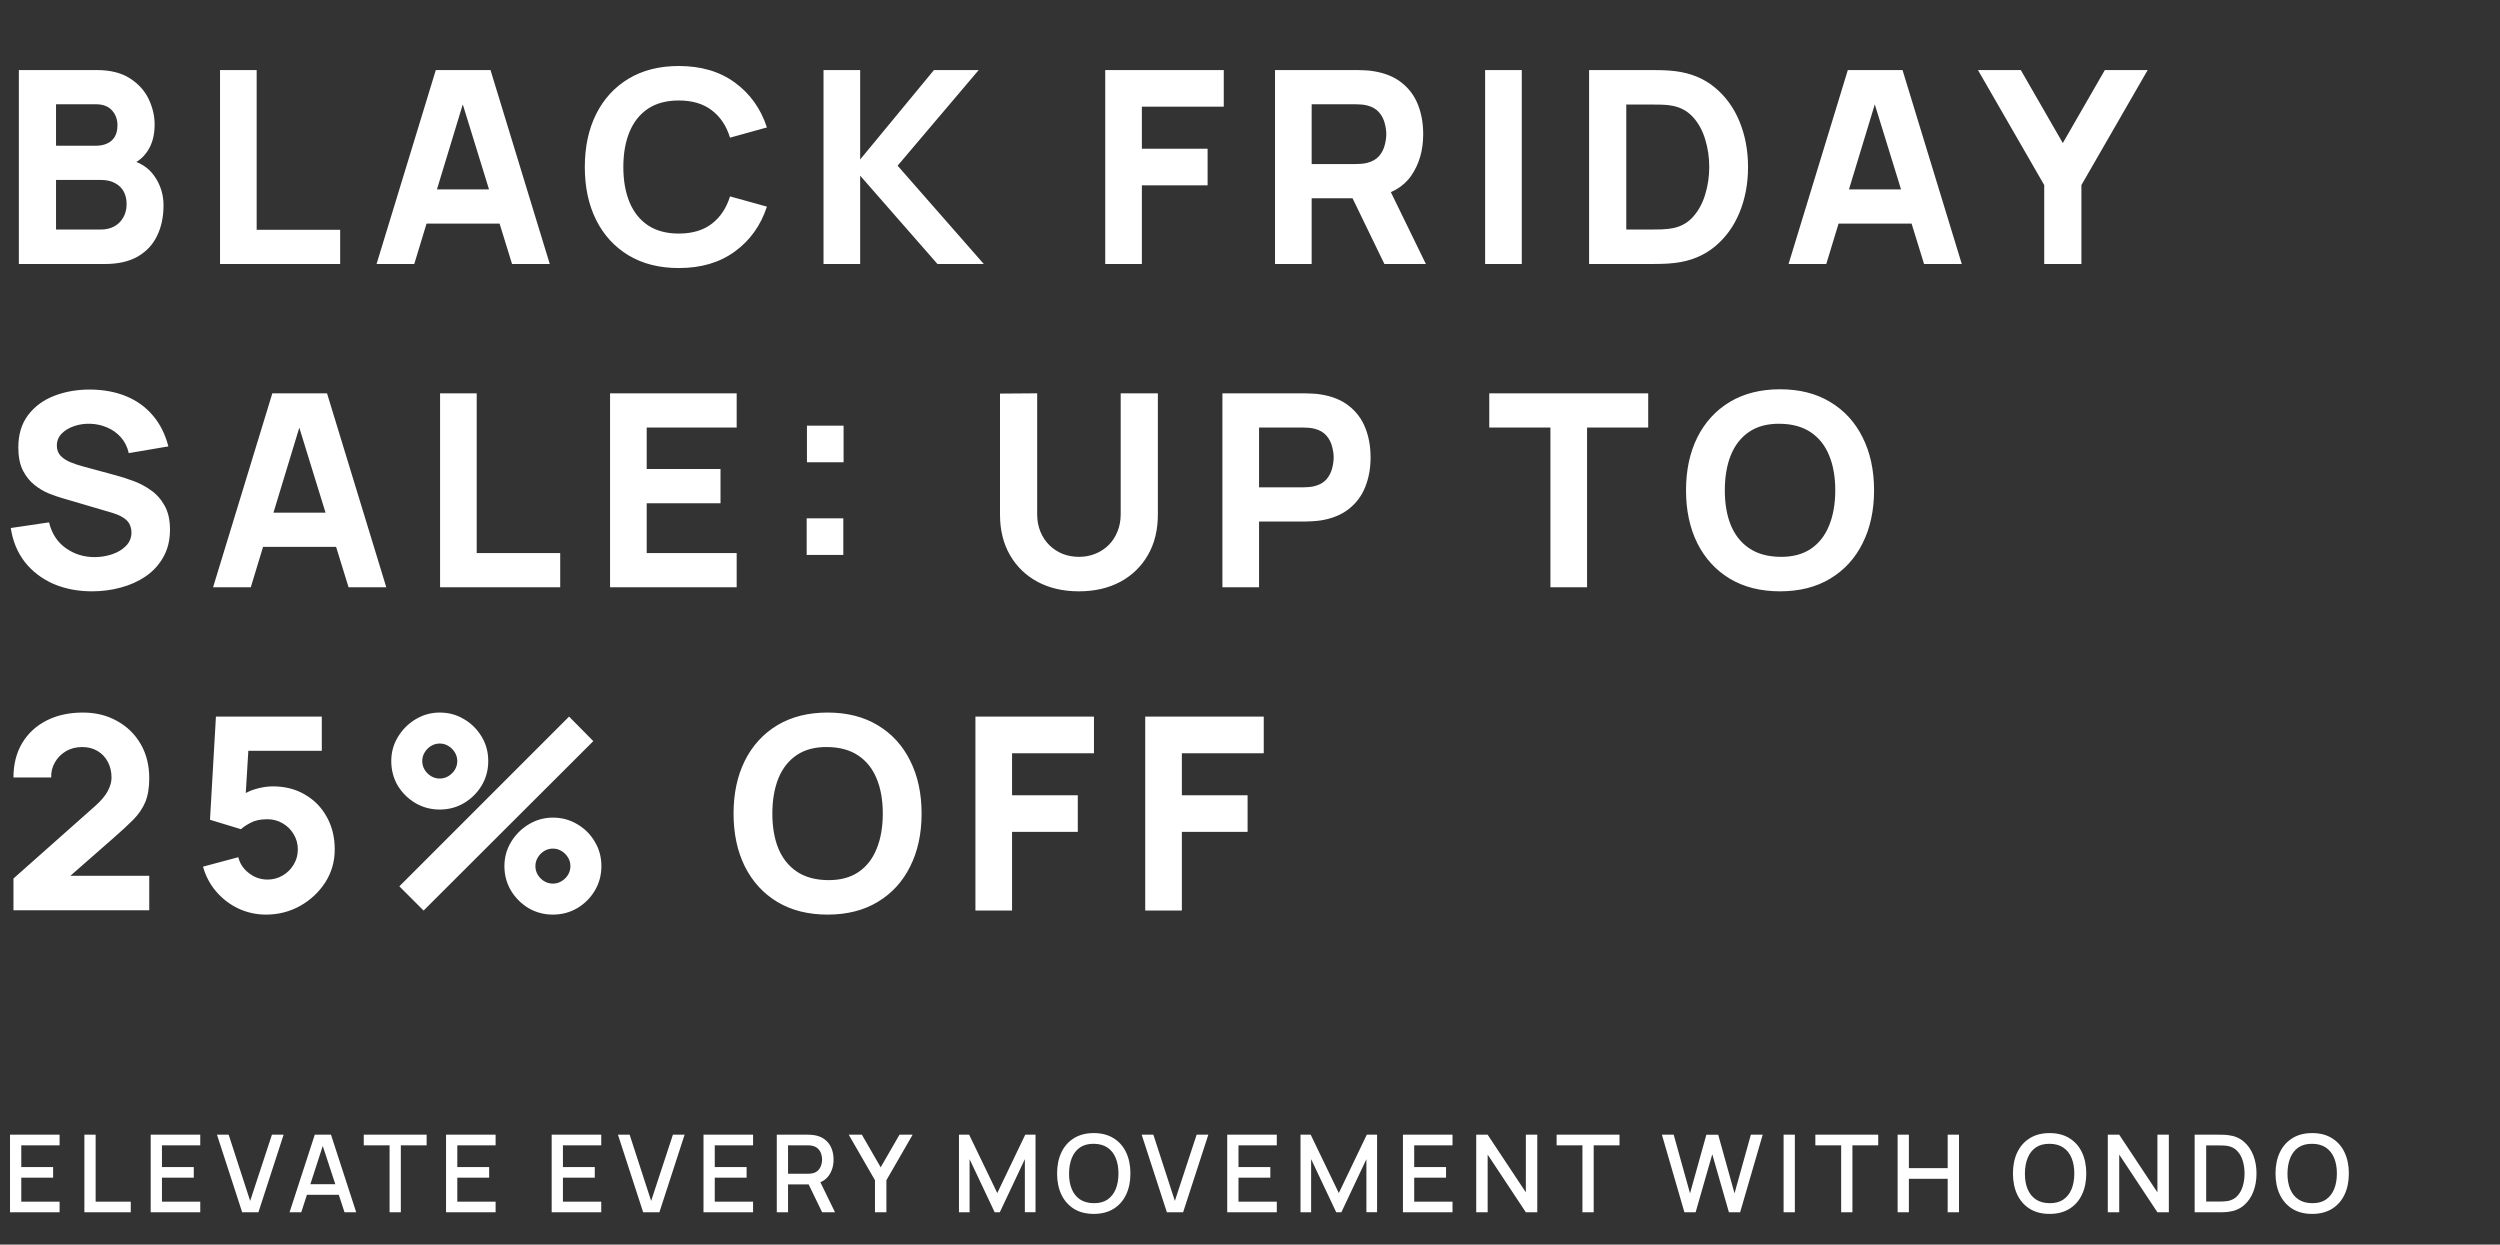
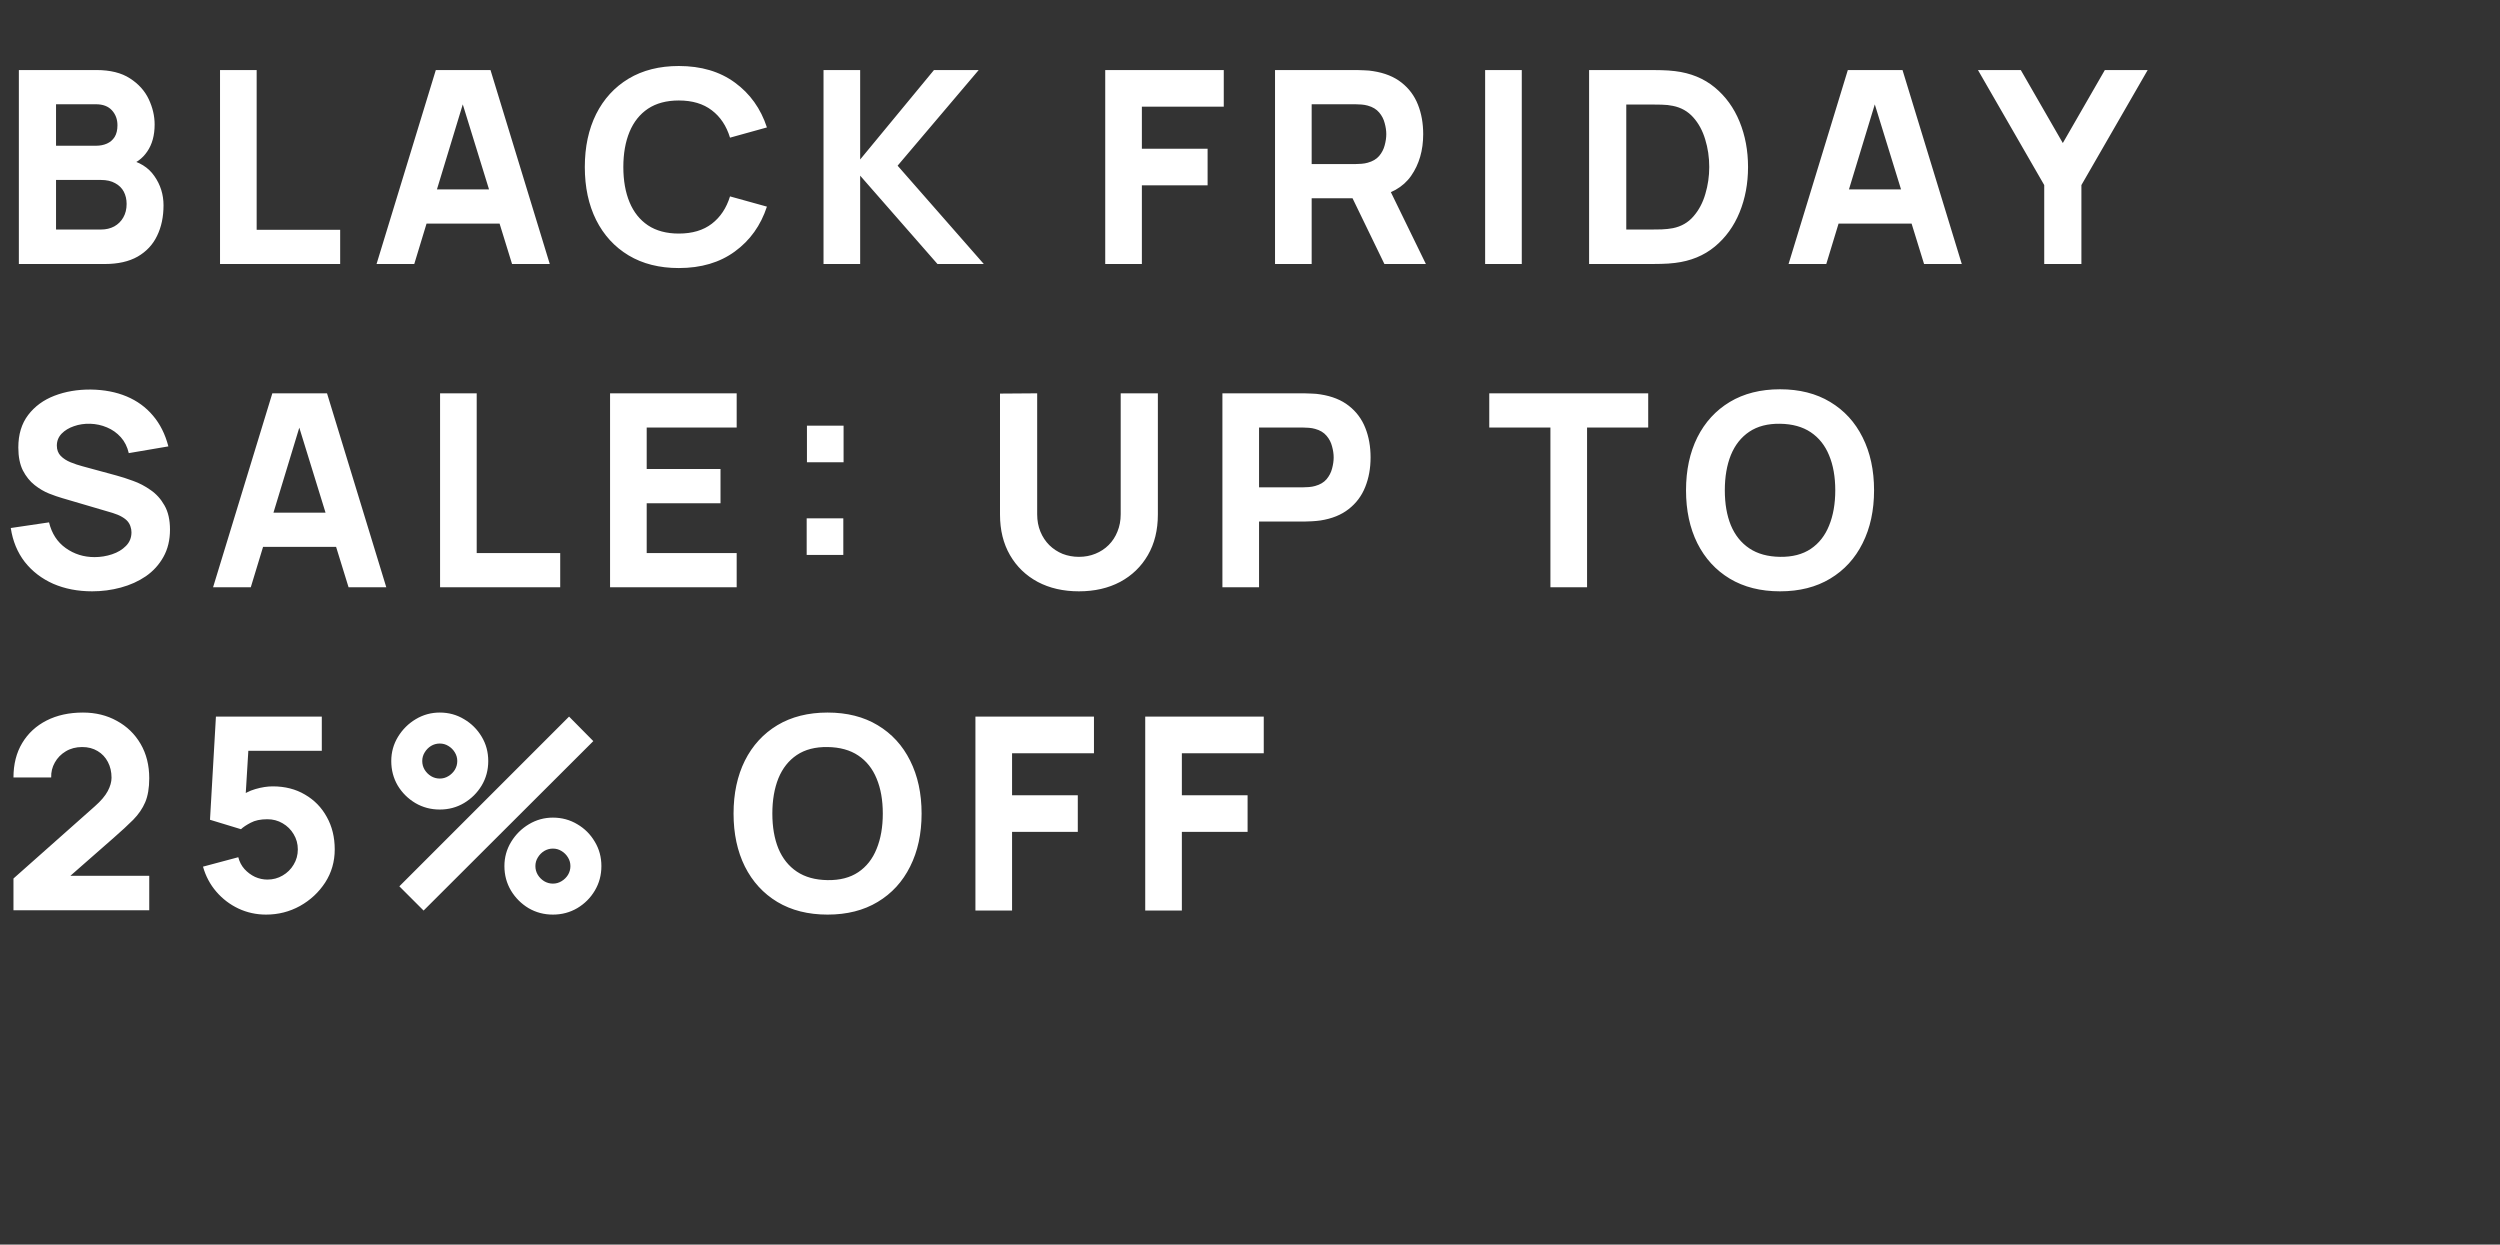
<svg xmlns="http://www.w3.org/2000/svg" fill="none" viewBox="0 0 464 231" height="231" width="464">
  <rect x="0" y="0" width="464" height="231" fill="#333333" stroke="none" />
  <path fill="white" d="M3.5 49V13H17.9C20.467 13 22.542 13.517 24.125 14.55C25.708 15.567 26.867 16.85 27.6 18.4C28.333 19.95 28.7 21.517 28.7 23.1C28.7 25.117 28.242 26.792 27.325 28.125C26.425 29.458 25.183 30.35 23.6 30.8V29.55C25.85 30.017 27.533 31.058 28.65 32.675C29.783 34.292 30.35 36.1 30.35 38.1C30.35 40.25 29.95 42.142 29.15 43.775C28.367 45.408 27.167 46.692 25.55 47.625C23.933 48.542 21.9 49 19.45 49H3.5ZM10.4 42.6H18.75C19.667 42.6 20.483 42.408 21.2 42.025C21.917 41.625 22.475 41.075 22.875 40.375C23.292 39.658 23.5 38.817 23.5 37.85C23.5 37 23.325 36.242 22.975 35.575C22.625 34.908 22.092 34.383 21.375 34C20.675 33.6 19.8 33.4 18.75 33.4H10.4V42.6ZM10.4 27.05H17.8C18.567 27.05 19.25 26.917 19.85 26.65C20.45 26.383 20.925 25.975 21.275 25.425C21.625 24.858 21.8 24.133 21.8 23.25C21.8 22.15 21.458 21.225 20.775 20.475C20.092 19.725 19.1 19.35 17.8 19.35H10.4V27.05ZM40.836 49V13H47.636V42.65H63.136V49H40.836ZM69.887 49L80.887 13H91.037L102.037 49H95.037L85.237 17.25H86.537L76.887 49H69.887ZM76.487 41.5V35.15H95.487V41.5H76.487ZM125.991 49.75C122.391 49.75 119.283 48.967 116.666 47.4C114.066 45.833 112.058 43.642 110.641 40.825C109.241 38.008 108.541 34.733 108.541 31C108.541 27.267 109.241 23.992 110.641 21.175C112.058 18.358 114.066 16.167 116.666 14.6C119.283 13.033 122.391 12.25 125.991 12.25C130.124 12.25 133.591 13.275 136.391 15.325C139.208 17.375 141.191 20.15 142.341 23.65L135.491 25.55C134.824 23.367 133.699 21.675 132.116 20.475C130.533 19.258 128.491 18.65 125.991 18.65C123.708 18.65 121.799 19.158 120.266 20.175C118.749 21.192 117.608 22.625 116.841 24.475C116.074 26.325 115.691 28.5 115.691 31C115.691 33.5 116.074 35.675 116.841 37.525C117.608 39.375 118.749 40.808 120.266 41.825C121.799 42.842 123.708 43.35 125.991 43.35C128.491 43.35 130.533 42.742 132.116 41.525C133.699 40.308 134.824 38.617 135.491 36.45L142.341 38.35C141.191 41.85 139.208 44.625 136.391 46.675C133.591 48.725 130.124 49.75 125.991 49.75ZM152.846 49V13H159.646V29.6L173.346 13H181.646L166.596 30.75L182.596 49H173.996L159.646 32.6V49H152.846ZM205.131 49V13H227.131V19.8H211.931V27.6H224.131V34.4H211.931V49H205.131ZM236.645 49V13H251.845C252.195 13 252.661 13.017 253.245 13.05C253.845 13.067 254.378 13.117 254.845 13.2C256.995 13.533 258.753 14.242 260.12 15.325C261.503 16.408 262.52 17.775 263.17 19.425C263.82 21.058 264.145 22.883 264.145 24.9C264.145 27.917 263.395 30.5 261.895 32.65C260.395 34.783 258.045 36.1 254.845 36.6L251.845 36.8H243.445V49H236.645ZM256.945 49L249.845 34.35L256.845 33L264.645 49H256.945ZM243.445 30.45H251.545C251.895 30.45 252.278 30.433 252.695 30.4C253.111 30.367 253.495 30.3 253.845 30.2C254.761 29.95 255.47 29.533 255.97 28.95C256.47 28.35 256.811 27.692 256.995 26.975C257.195 26.242 257.295 25.55 257.295 24.9C257.295 24.25 257.195 23.567 256.995 22.85C256.811 22.117 256.47 21.458 255.97 20.875C255.47 20.275 254.761 19.85 253.845 19.6C253.495 19.5 253.111 19.433 252.695 19.4C252.278 19.367 251.895 19.35 251.545 19.35H243.445V30.45ZM275.641 49V13H282.441V49H275.641ZM294.936 49V13H306.586C306.869 13 307.452 13.008 308.336 13.025C309.219 13.042 310.069 13.1 310.886 13.2C313.786 13.55 316.244 14.558 318.261 16.225C320.277 17.892 321.811 20.008 322.861 22.575C323.911 25.142 324.436 27.95 324.436 31C324.436 34.05 323.911 36.858 322.861 39.425C321.811 41.992 320.277 44.108 318.261 45.775C316.244 47.442 313.786 48.45 310.886 48.8C310.069 48.9 309.219 48.958 308.336 48.975C307.452 48.992 306.869 49 306.586 49H294.936ZM301.836 42.6H306.586C307.036 42.6 307.644 42.592 308.411 42.575C309.177 42.542 309.869 42.467 310.486 42.35C312.052 42.033 313.327 41.3 314.311 40.15C315.311 39 316.044 37.617 316.511 36C316.994 34.383 317.236 32.717 317.236 31C317.236 29.2 316.986 27.492 316.486 25.875C316.002 24.258 315.261 22.892 314.261 21.775C313.261 20.658 312.002 19.95 310.486 19.65C309.869 19.517 309.177 19.442 308.411 19.425C307.644 19.408 307.036 19.4 306.586 19.4H301.836V42.6ZM331.957 49L342.957 13H353.107L364.107 49H357.107L347.307 17.25H348.607L338.957 49H331.957ZM338.557 41.5V35.15H357.557V41.5H338.557ZM379.409 49V34.35L367.109 13H375.059L382.859 26.55L390.659 13H398.609L386.309 34.35V49H379.409ZM17.1 109.75C14.433 109.75 12.025 109.283 9.875 108.35C7.742 107.4 5.983 106.05 4.6 104.3C3.233 102.533 2.367 100.433 2 98L9.1 96.95C9.6 99.017 10.633 100.608 12.2 101.725C13.767 102.842 15.55 103.4 17.55 103.4C18.667 103.4 19.75 103.225 20.8 102.875C21.85 102.525 22.708 102.008 23.375 101.325C24.058 100.642 24.4 99.8 24.4 98.8C24.4 98.433 24.342 98.083 24.225 97.75C24.125 97.4 23.95 97.075 23.7 96.775C23.45 96.475 23.092 96.192 22.625 95.925C22.175 95.658 21.6 95.417 20.9 95.2L11.55 92.45C10.85 92.25 10.033 91.967 9.1 91.6C8.183 91.233 7.292 90.708 6.425 90.025C5.558 89.342 4.833 88.442 4.25 87.325C3.683 86.192 3.4 84.767 3.4 83.05C3.4 80.633 4.008 78.625 5.225 77.025C6.442 75.425 8.067 74.233 10.1 73.45C12.133 72.667 14.383 72.283 16.85 72.3C19.333 72.333 21.55 72.758 23.5 73.575C25.45 74.392 27.083 75.583 28.4 77.15C29.717 78.7 30.667 80.6 31.25 82.85L23.9 84.1C23.633 82.933 23.142 81.95 22.425 81.15C21.708 80.35 20.85 79.742 19.85 79.325C18.867 78.908 17.833 78.683 16.75 78.65C15.683 78.617 14.675 78.767 13.725 79.1C12.792 79.417 12.025 79.883 11.425 80.5C10.842 81.117 10.55 81.85 10.55 82.7C10.55 83.483 10.792 84.125 11.275 84.625C11.758 85.108 12.367 85.5 13.1 85.8C13.833 86.1 14.583 86.35 15.35 86.55L21.6 88.25C22.533 88.5 23.567 88.833 24.7 89.25C25.833 89.65 26.917 90.217 27.95 90.95C29 91.667 29.858 92.617 30.525 93.8C31.208 94.983 31.55 96.483 31.55 98.3C31.55 100.233 31.142 101.925 30.325 103.375C29.525 104.808 28.442 106 27.075 106.95C25.708 107.883 24.158 108.583 22.425 109.05C20.708 109.517 18.933 109.75 17.1 109.75ZM39.545 109L50.545 73H60.695L71.695 109H64.695L54.895 77.25H56.195L46.545 109H39.545ZM46.145 101.5V95.15H65.145V101.5H46.145ZM81.676 109V73H88.476V102.65H103.976V109H81.676ZM113.227 109V73H136.727V79.35H120.027V87.05H133.727V93.4H120.027V102.65H136.727V109H113.227ZM149.719 103V96.2H156.519V103H149.719ZM149.769 85.8V79H156.569V85.8H149.769ZM200.25 109.75C197.35 109.75 194.8 109.167 192.6 108C190.4 106.817 188.683 105.158 187.45 103.025C186.216 100.892 185.6 98.383 185.6 95.5V73.05L192.5 73V95.45C192.5 96.633 192.7 97.708 193.1 98.675C193.5 99.642 194.05 100.475 194.75 101.175C195.466 101.875 196.291 102.417 197.225 102.8C198.175 103.167 199.183 103.35 200.25 103.35C201.35 103.35 202.366 103.158 203.3 102.775C204.25 102.392 205.075 101.85 205.775 101.15C206.475 100.45 207.016 99.617 207.4 98.65C207.8 97.683 208 96.617 208 95.45V73H214.9V95.5C214.9 98.383 214.283 100.892 213.05 103.025C211.816 105.158 210.1 106.817 207.9 108C205.7 109.167 203.15 109.75 200.25 109.75ZM226.879 109V73H242.079C242.429 73 242.896 73.017 243.479 73.05C244.079 73.067 244.612 73.117 245.079 73.2C247.229 73.533 248.987 74.242 250.354 75.325C251.737 76.408 252.754 77.775 253.404 79.425C254.054 81.058 254.379 82.883 254.379 84.9C254.379 86.917 254.046 88.75 253.379 90.4C252.729 92.033 251.712 93.392 250.329 94.475C248.962 95.558 247.212 96.267 245.079 96.6C244.612 96.667 244.079 96.717 243.479 96.75C242.879 96.783 242.412 96.8 242.079 96.8H233.679V109H226.879ZM233.679 90.45H241.779C242.129 90.45 242.512 90.433 242.929 90.4C243.346 90.367 243.729 90.3 244.079 90.2C244.996 89.95 245.704 89.533 246.204 88.95C246.704 88.35 247.046 87.692 247.229 86.975C247.429 86.242 247.529 85.55 247.529 84.9C247.529 84.25 247.429 83.567 247.229 82.85C247.046 82.117 246.704 81.458 246.204 80.875C245.704 80.275 244.996 79.85 244.079 79.6C243.729 79.5 243.346 79.433 242.929 79.4C242.512 79.367 242.129 79.35 241.779 79.35H233.679V90.45ZM287.758 109V79.35H276.408V73H305.908V79.35H294.558V109H287.758ZM330.376 109.75C326.776 109.75 323.667 108.967 321.051 107.4C318.451 105.833 316.442 103.642 315.026 100.825C313.626 98.008 312.926 94.733 312.926 91C312.926 87.267 313.626 83.992 315.026 81.175C316.442 78.358 318.451 76.167 321.051 74.6C323.667 73.033 326.776 72.25 330.376 72.25C333.976 72.25 337.076 73.033 339.676 74.6C342.292 76.167 344.301 78.358 345.701 81.175C347.117 83.992 347.826 87.267 347.826 91C347.826 94.733 347.117 98.008 345.701 100.825C344.301 103.642 342.292 105.833 339.676 107.4C337.076 108.967 333.976 109.75 330.376 109.75ZM330.376 103.35C332.659 103.383 334.559 102.892 336.076 101.875C337.592 100.858 338.726 99.417 339.476 97.55C340.242 95.683 340.626 93.5 340.626 91C340.626 88.5 340.242 86.333 339.476 84.5C338.726 82.667 337.592 81.242 336.076 80.225C334.559 79.208 332.659 78.683 330.376 78.65C328.092 78.617 326.192 79.108 324.676 80.125C323.159 81.142 322.017 82.583 321.251 84.45C320.501 86.317 320.126 88.5 320.126 91C320.126 93.5 320.501 95.667 321.251 97.5C322.017 99.333 323.159 100.758 324.676 101.775C326.192 102.792 328.092 103.317 330.376 103.35ZM2.5 168.95V163.05L17.6 149.65C18.733 148.65 19.533 147.708 20 146.825C20.467 145.942 20.7 145.117 20.7 144.35C20.7 143.25 20.475 142.275 20.025 141.425C19.575 140.558 18.942 139.883 18.125 139.4C17.308 138.9 16.35 138.65 15.25 138.65C14.1 138.65 13.083 138.917 12.2 139.45C11.333 139.967 10.658 140.658 10.175 141.525C9.692 142.375 9.467 143.3 9.5 144.3H2.5C2.5 141.833 3.042 139.7 4.125 137.9C5.208 136.1 6.717 134.708 8.65 133.725C10.583 132.742 12.833 132.25 15.4 132.25C17.75 132.25 19.85 132.767 21.7 133.8C23.567 134.817 25.033 136.242 26.1 138.075C27.167 139.908 27.7 142.033 27.7 144.45C27.7 146.233 27.45 147.717 26.95 148.9C26.45 150.067 25.708 151.15 24.725 152.15C23.742 153.133 22.533 154.25 21.1 155.5L11.35 164.05L10.8 162.55H27.7V168.95H2.5ZM49.376 169.75C47.559 169.75 45.851 169.375 44.251 168.625C42.667 167.875 41.301 166.833 40.151 165.5C39.001 164.167 38.176 162.617 37.676 160.85L44.226 159.1C44.442 159.95 44.826 160.683 45.376 161.3C45.942 161.917 46.592 162.4 47.326 162.75C48.076 163.083 48.842 163.25 49.626 163.25C50.659 163.25 51.601 163 52.451 162.5C53.317 162 54.001 161.325 54.501 160.475C55.017 159.625 55.276 158.683 55.276 157.65C55.276 156.617 55.017 155.675 54.501 154.825C54.001 153.975 53.317 153.3 52.451 152.8C51.601 152.3 50.659 152.05 49.626 152.05C48.359 152.05 47.326 152.267 46.526 152.7C45.726 153.117 45.126 153.517 44.726 153.9L38.976 152.15L40.076 133H59.726V139.35H43.826L46.226 137.1L45.476 149.45L44.326 148.05C45.226 147.317 46.251 146.783 47.401 146.45C48.551 146.117 49.626 145.95 50.626 145.95C52.892 145.95 54.884 146.458 56.601 147.475C58.334 148.475 59.684 149.858 60.651 151.625C61.634 153.375 62.126 155.383 62.126 157.65C62.126 159.917 61.534 161.967 60.351 163.8C59.167 165.617 57.609 167.067 55.676 168.15C53.742 169.217 51.642 169.75 49.376 169.75ZM78.619 169L74.119 164.5L105.619 133L110.119 137.55L78.619 169ZM102.619 169.75C100.969 169.75 99.461 169.35 98.094 168.55C96.744 167.733 95.661 166.65 94.844 165.3C94.028 163.933 93.619 162.417 93.619 160.75C93.619 159.117 94.036 157.617 94.869 156.25C95.703 154.883 96.802 153.792 98.169 152.975C99.536 152.158 101.019 151.75 102.619 151.75C104.269 151.75 105.777 152.158 107.144 152.975C108.511 153.775 109.594 154.858 110.394 156.225C111.211 157.575 111.619 159.083 111.619 160.75C111.619 162.417 111.211 163.933 110.394 165.3C109.594 166.65 108.511 167.733 107.144 168.55C105.777 169.35 104.269 169.75 102.619 169.75ZM102.619 164C103.202 164 103.736 163.85 104.219 163.55C104.719 163.25 105.119 162.858 105.419 162.375C105.719 161.875 105.869 161.333 105.869 160.75C105.869 160.167 105.719 159.633 105.419 159.15C105.119 158.65 104.719 158.25 104.219 157.95C103.736 157.65 103.202 157.5 102.619 157.5C102.036 157.5 101.494 157.65 100.994 157.95C100.511 158.25 100.119 158.65 99.819 159.15C99.519 159.633 99.369 160.167 99.369 160.75C99.369 161.333 99.519 161.875 99.819 162.375C100.119 162.858 100.511 163.25 100.994 163.55C101.494 163.85 102.036 164 102.619 164ZM81.619 150.25C79.969 150.25 78.461 149.85 77.094 149.05C75.728 148.233 74.636 147.15 73.819 145.8C73.019 144.433 72.619 142.917 72.619 141.25C72.619 139.617 73.036 138.117 73.869 136.75C74.703 135.383 75.802 134.292 77.169 133.475C78.536 132.658 80.019 132.25 81.619 132.25C83.269 132.25 84.769 132.658 86.119 133.475C87.486 134.275 88.578 135.358 89.394 136.725C90.211 138.075 90.619 139.583 90.619 141.25C90.619 142.917 90.211 144.433 89.394 145.8C88.578 147.15 87.486 148.233 86.119 149.05C84.769 149.85 83.269 150.25 81.619 150.25ZM81.619 144.5C82.203 144.5 82.736 144.35 83.219 144.05C83.719 143.75 84.119 143.358 84.419 142.875C84.719 142.375 84.869 141.833 84.869 141.25C84.869 140.667 84.719 140.133 84.419 139.65C84.119 139.15 83.719 138.75 83.219 138.45C82.736 138.15 82.203 138 81.619 138C81.036 138 80.494 138.15 79.994 138.45C79.511 138.75 79.119 139.15 78.819 139.65C78.519 140.133 78.369 140.667 78.369 141.25C78.369 141.833 78.519 142.375 78.819 142.875C79.119 143.358 79.511 143.75 79.994 144.05C80.494 144.35 81.036 144.5 81.619 144.5ZM153.598 169.75C149.998 169.75 146.89 168.967 144.273 167.4C141.673 165.833 139.665 163.642 138.248 160.825C136.848 158.008 136.148 154.733 136.148 151C136.148 147.267 136.848 143.992 138.248 141.175C139.665 138.358 141.673 136.167 144.273 134.6C146.89 133.033 149.998 132.25 153.598 132.25C157.198 132.25 160.298 133.033 162.898 134.6C165.515 136.167 167.523 138.358 168.923 141.175C170.34 143.992 171.048 147.267 171.048 151C171.048 154.733 170.34 158.008 168.923 160.825C167.523 163.642 165.515 165.833 162.898 167.4C160.298 168.967 157.198 169.75 153.598 169.75ZM153.598 163.35C155.882 163.383 157.782 162.892 159.298 161.875C160.815 160.858 161.948 159.417 162.698 157.55C163.465 155.683 163.848 153.5 163.848 151C163.848 148.5 163.465 146.333 162.698 144.5C161.948 142.667 160.815 141.242 159.298 140.225C157.782 139.208 155.882 138.683 153.598 138.65C151.315 138.617 149.415 139.108 147.898 140.125C146.382 141.142 145.24 142.583 144.473 144.45C143.723 146.317 143.348 148.5 143.348 151C143.348 153.5 143.723 155.667 144.473 157.5C145.24 159.333 146.382 160.758 147.898 161.775C149.415 162.792 151.315 163.317 153.598 163.35ZM181.039 169V133H203.039V139.8H187.839V147.6H200.039V154.4H187.839V169H181.039ZM212.553 169V133H234.553V139.8H219.353V147.6H231.553V154.4H219.353V169H212.553Z" />
-   <path fill="white" d="M1.859 225V210.6H11.059V212.57H3.949V216.61H9.859V218.58H3.949V223.03H11.059V225H1.859ZM15.661 225V210.6H17.75V223.03H24.27V225H15.661ZM27.968 225V210.6H37.168V212.57H30.058V216.61H35.968V218.58H30.058V223.03H37.168V225H27.968ZM44.95 225L40.27 210.6H42.44L46.43 222.89L50.47 210.6H52.64L47.96 225H44.95ZM53.742 225L58.422 210.6H61.432L66.112 225H63.942L59.632 211.86H60.172L55.912 225H53.742ZM56.172 221.75V219.79H63.692V221.75H56.172ZM72.305 225V212.57H67.514V210.6H79.184V212.57H74.394V225H72.305ZM82.785 225V210.6H91.985V212.57H84.875V216.61H90.785V218.58H84.875V223.03H91.985V225H82.785ZM102.39 225V210.6H111.59V212.57H104.48V216.61H110.39V218.58H104.48V223.03H111.59V225H102.39ZM119.372 225L114.692 210.6H116.862L120.852 222.89L124.892 210.6H127.062L122.382 225H119.372ZM130.57 225V210.6H139.77V212.57H132.66V216.61H138.57V218.58H132.66V223.03H139.77V225H130.57ZM144.171 225V210.6H149.991C150.131 210.6 150.305 210.607 150.511 210.62C150.718 210.627 150.915 210.647 151.101 210.68C151.901 210.807 152.568 211.08 153.101 211.5C153.641 211.92 154.045 212.45 154.311 213.09C154.578 213.73 154.711 214.437 154.711 215.21C154.711 216.357 154.418 217.347 153.831 218.18C153.245 219.007 152.365 219.523 151.191 219.73L150.341 219.83H146.261V225H144.171ZM152.591 225L149.751 219.14L151.861 218.6L154.981 225H152.591ZM146.261 217.85H149.911C150.045 217.85 150.191 217.843 150.351 217.83C150.518 217.817 150.675 217.793 150.821 217.76C151.248 217.66 151.591 217.477 151.851 217.21C152.111 216.937 152.298 216.623 152.411 216.27C152.525 215.917 152.581 215.563 152.581 215.21C152.581 214.857 152.525 214.507 152.411 214.16C152.298 213.807 152.111 213.497 151.851 213.23C151.591 212.957 151.248 212.77 150.821 212.67C150.675 212.63 150.518 212.603 150.351 212.59C150.191 212.577 150.045 212.57 149.911 212.57H146.261V217.85ZM162.395 225V219.05L157.525 210.6H159.965L163.455 216.65L166.945 210.6H169.385L164.515 219.05V225H162.395ZM177.984 225V210.6H179.874L185.094 221.43L190.284 210.6H192.194V224.99H190.214V215.14L185.564 225H184.614L179.954 215.14V225H177.984ZM203.006 225.3C201.566 225.3 200.339 224.987 199.326 224.36C198.312 223.727 197.536 222.847 196.996 221.72C196.462 220.593 196.196 219.287 196.196 217.8C196.196 216.313 196.462 215.007 196.996 213.88C197.536 212.753 198.312 211.877 199.326 211.25C200.339 210.617 201.566 210.3 203.006 210.3C204.439 210.3 205.662 210.617 206.676 211.25C207.696 211.877 208.472 212.753 209.006 213.88C209.539 215.007 209.806 216.313 209.806 217.8C209.806 219.287 209.539 220.593 209.006 221.72C208.472 222.847 207.696 223.727 206.676 224.36C205.662 224.987 204.439 225.3 203.006 225.3ZM203.006 223.31C204.026 223.323 204.872 223.1 205.546 222.64C206.226 222.173 206.736 221.527 207.076 220.7C207.416 219.867 207.586 218.9 207.586 217.8C207.586 216.7 207.416 215.74 207.076 214.92C206.736 214.093 206.226 213.45 205.546 212.99C204.872 212.53 204.026 212.297 203.006 212.29C201.986 212.277 201.136 212.5 200.456 212.96C199.782 213.42 199.276 214.067 198.936 214.9C198.596 215.733 198.422 216.7 198.416 217.8C198.409 218.9 198.576 219.863 198.916 220.69C199.256 221.51 199.766 222.15 200.446 222.61C201.132 223.07 201.986 223.303 203.006 223.31ZM216.575 225L211.895 210.6H214.065L218.055 222.89L222.095 210.6H224.265L219.585 225H216.575ZM227.773 225V210.6H236.973V212.57H229.863V216.61H235.773V218.58H229.863V223.03H236.973V225H227.773ZM241.375 225V210.6H243.265L248.485 221.43L253.675 210.6H255.585V224.99H253.605V215.14L248.955 225H248.005L243.345 215.14V225H241.375ZM260.386 225V210.6H269.586V212.57H262.476V216.61H268.386V218.58H262.476V223.03H269.586V225H260.386ZM273.988 225V210.6H276.108L283.198 221.3V210.6H285.318V225H283.198L276.108 214.29V225H273.988ZM293.699 225V212.57H288.909V210.6H300.579V212.57H295.789V225H293.699ZM312.628 225L308.448 210.6H310.638L313.668 221.49L316.698 210.61L318.898 210.6L321.928 221.49L324.958 210.6H327.158L322.968 225H320.888L317.798 214.23L314.708 225H312.628ZM331.036 225V210.6H333.126V225H331.036ZM341.719 225V212.57H336.929V210.6H348.599V212.57H343.809V225H341.719ZM352.199 225V210.6H354.289V216.81H361.489V210.6H363.589V225H361.489V218.78H354.289V225H352.199ZM380.412 225.3C378.972 225.3 377.745 224.987 376.732 224.36C375.719 223.727 374.942 222.847 374.402 221.72C373.869 220.593 373.602 219.287 373.602 217.8C373.602 216.313 373.869 215.007 374.402 213.88C374.942 212.753 375.719 211.877 376.732 211.25C377.745 210.617 378.972 210.3 380.412 210.3C381.845 210.3 383.069 210.617 384.082 211.25C385.102 211.877 385.879 212.753 386.412 213.88C386.945 215.007 387.212 216.313 387.212 217.8C387.212 219.287 386.945 220.593 386.412 221.72C385.879 222.847 385.102 223.727 384.082 224.36C383.069 224.987 381.845 225.3 380.412 225.3ZM380.412 223.31C381.432 223.323 382.279 223.1 382.952 222.64C383.632 222.173 384.142 221.527 384.482 220.7C384.822 219.867 384.992 218.9 384.992 217.8C384.992 216.7 384.822 215.74 384.482 214.92C384.142 214.093 383.632 213.45 382.952 212.99C382.279 212.53 381.432 212.297 380.412 212.29C379.392 212.277 378.542 212.5 377.862 212.96C377.189 213.42 376.682 214.067 376.342 214.9C376.002 215.733 375.829 216.7 375.822 217.8C375.815 218.9 375.982 219.863 376.322 220.69C376.662 221.51 377.172 222.15 377.852 222.61C378.539 223.07 379.392 223.303 380.412 223.31ZM391.207 225V210.6H393.327L400.417 221.3V210.6H402.537V225H400.417L393.327 214.29V225H391.207ZM407.328 225V210.6H411.838C411.971 210.6 412.218 210.603 412.578 210.61C412.944 210.617 413.294 210.643 413.628 210.69C414.754 210.83 415.701 211.233 416.468 211.9C417.241 212.567 417.824 213.413 418.218 214.44C418.611 215.46 418.808 216.58 418.808 217.8C418.808 219.027 418.611 220.153 418.218 221.18C417.824 222.2 417.241 223.043 416.468 223.71C415.701 224.37 414.754 224.77 413.628 224.91C413.294 224.957 412.944 224.983 412.578 224.99C412.218 224.997 411.971 225 411.838 225H407.328ZM409.468 223.01H411.838C412.064 223.01 412.334 223.003 412.648 222.99C412.961 222.977 413.238 222.95 413.478 222.91C414.211 222.77 414.804 222.453 415.258 221.96C415.718 221.46 416.054 220.847 416.268 220.12C416.481 219.393 416.588 218.62 416.588 217.8C416.588 216.953 416.478 216.17 416.258 215.45C416.038 214.723 415.698 214.117 415.238 213.63C414.784 213.137 414.198 212.823 413.478 212.69C413.238 212.643 412.958 212.617 412.638 212.61C412.324 212.597 412.058 212.59 411.838 212.59H409.468V223.01ZM429.146 225.3C427.706 225.3 426.48 224.987 425.466 224.36C424.453 223.727 423.676 222.847 423.136 221.72C422.603 220.593 422.336 219.287 422.336 217.8C422.336 216.313 422.603 215.007 423.136 213.88C423.676 212.753 424.453 211.877 425.466 211.25C426.48 210.617 427.706 210.3 429.146 210.3C430.58 210.3 431.803 210.617 432.816 211.25C433.836 211.877 434.613 212.753 435.146 213.88C435.68 215.007 435.946 216.313 435.946 217.8C435.946 219.287 435.68 220.593 435.146 221.72C434.613 222.847 433.836 223.727 432.816 224.36C431.803 224.987 430.58 225.3 429.146 225.3ZM429.146 223.31C430.166 223.323 431.013 223.1 431.686 222.64C432.366 222.173 432.876 221.527 433.216 220.7C433.556 219.867 433.726 218.9 433.726 217.8C433.726 216.7 433.556 215.74 433.216 214.92C432.876 214.093 432.366 213.45 431.686 212.99C431.013 212.53 430.166 212.297 429.146 212.29C428.126 212.277 427.276 212.5 426.596 212.96C425.923 213.42 425.416 214.067 425.076 214.9C424.736 215.733 424.563 216.7 424.556 217.8C424.55 218.9 424.716 219.863 425.056 220.69C425.396 221.51 425.906 222.15 426.586 222.61C427.273 223.07 428.126 223.303 429.146 223.31Z" />
</svg>